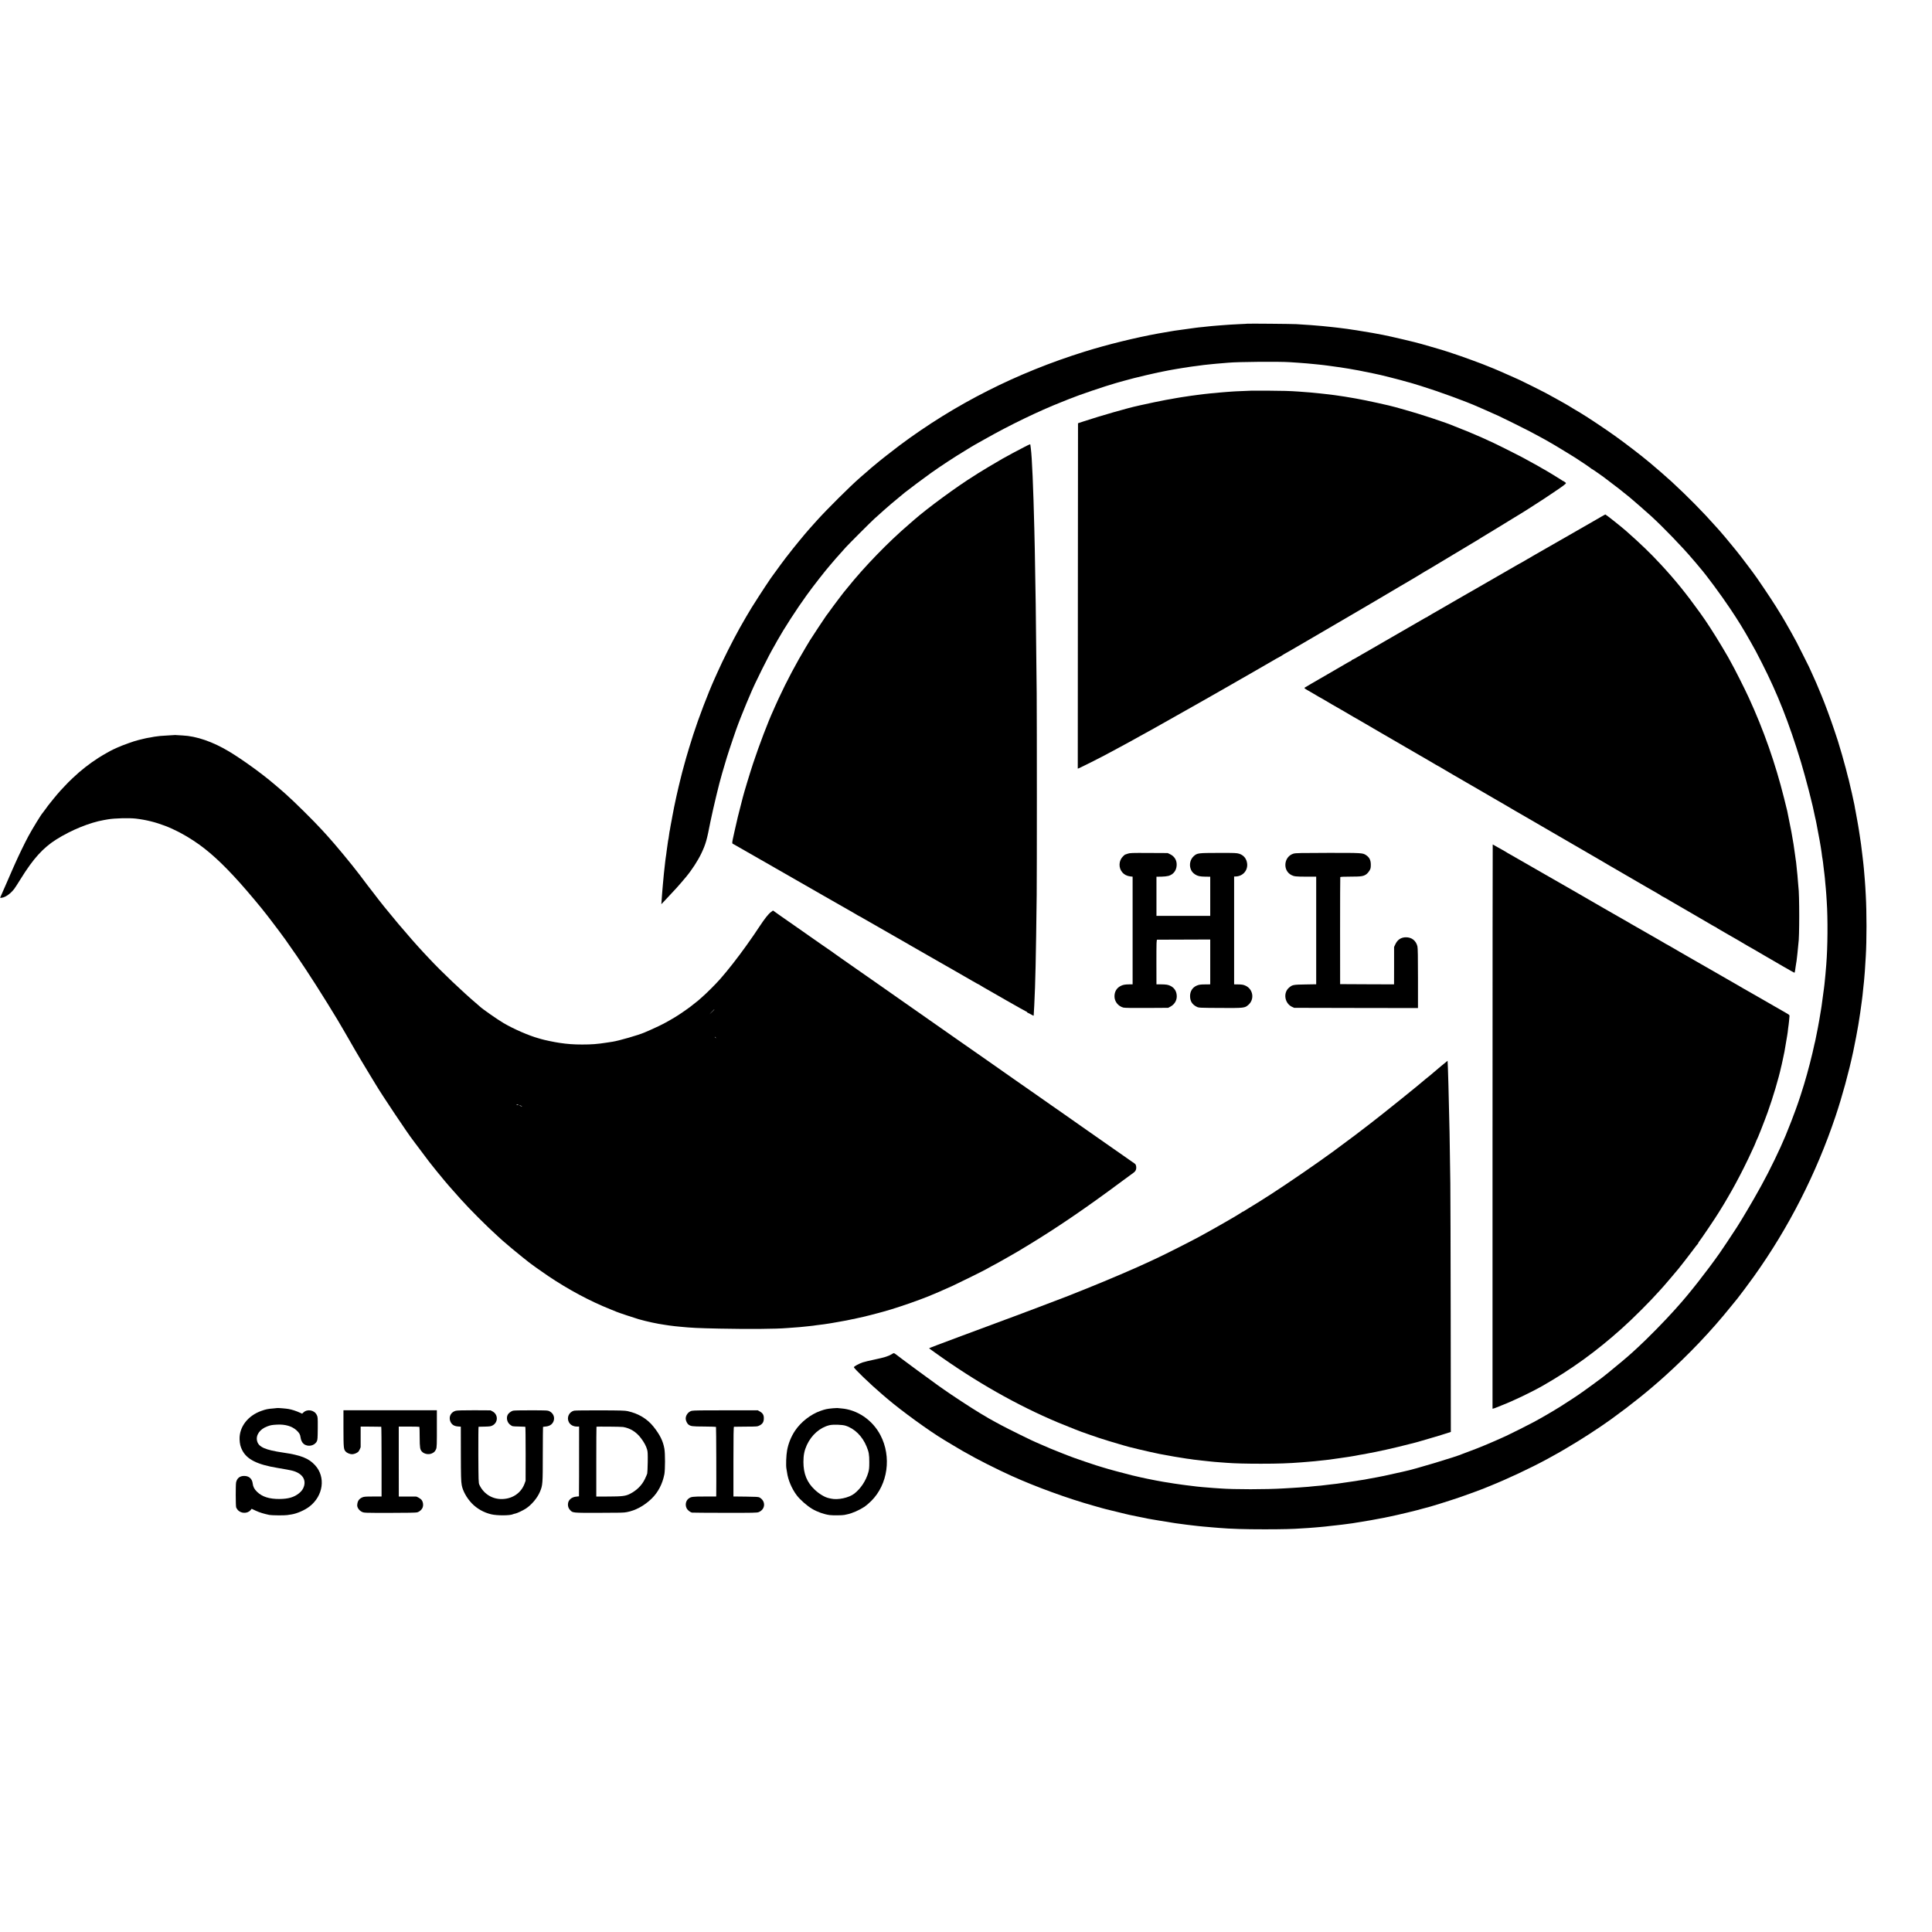
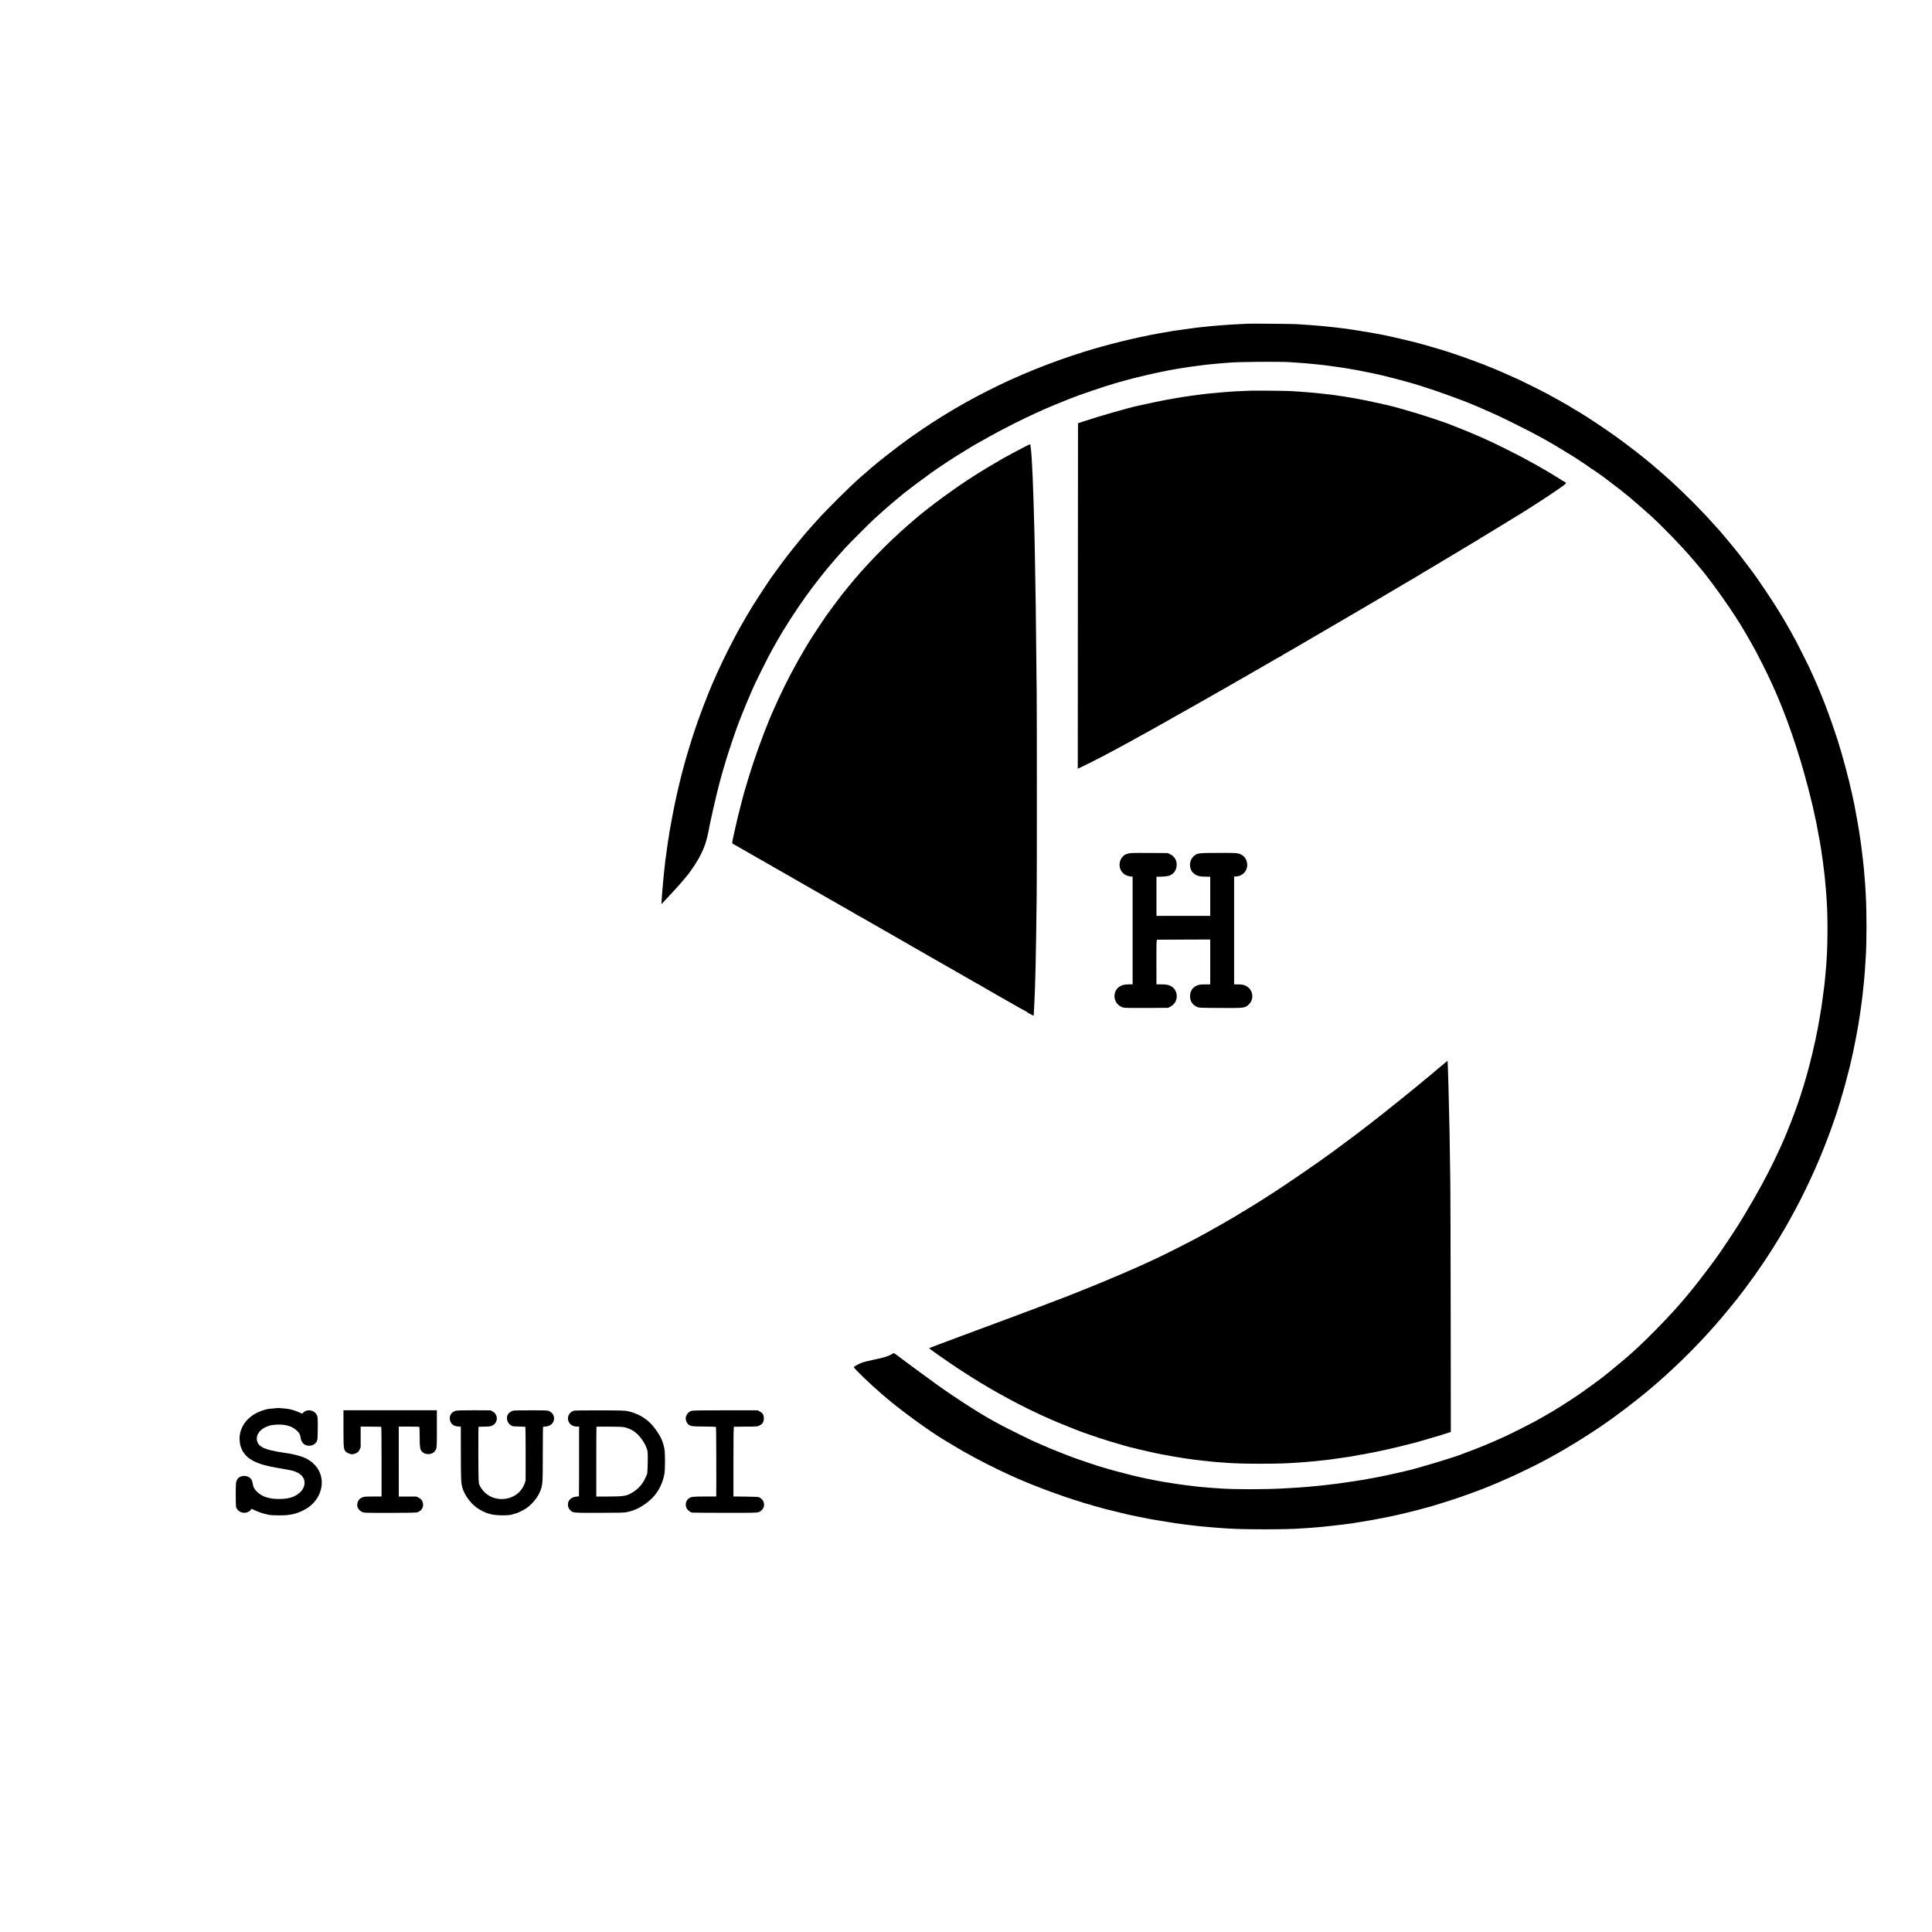
<svg xmlns="http://www.w3.org/2000/svg" version="1.0" width="4157pt" height="4157pt" viewBox="0 0 4157 4157" preserveAspectRatio="xMidYMid meet">
  <g transform="translate(0,4157) scale(0.1,-0.1)" fill="#000000" stroke="none">
    <path d="M26838 34605 c-2 -1 -75 -6 -163 -9 -88 -4 -180 -9 -205 -11 -25 -2 -88 -6 -140 -10 -52 -4 -111 -8 -130 -10 -19 -2 -73 -6 -119 -10 -46 -4 -91 -8 -100 -10 -9 -1 -50 -6 -91 -10 -41 -3 -86 -8 -100 -10 -14 -2 -50 -6 -80 -10 -67 -8 -405 -55 -440 -61 -14 -2 -41 -7 -60 -10 -30 -4 -181 -31 -285 -49 -486 -88 -1102 -239 -1585 -390 -1467 -457 -2795 -1130 -3985 -2019 -150 -112 -460 -356 -515 -406 -14 -12 -41 -34 -60 -49 -19 -14 -39 -31 -45 -38 -5 -6 -44 -40 -85 -75 -41 -34 -89 -75 -105 -90 -17 -15 -39 -35 -51 -45 -190 -164 -716 -687 -918 -913 -76 -85 -153 -171 -170 -190 -86 -96 -353 -421 -446 -545 -19 -25 -40 -51 -46 -58 -14 -16 -204 -273 -234 -317 -14 -19 -28 -39 -33 -45 -48 -59 -267 -389 -472 -715 -45 -71 -186 -312 -260 -445 -156 -281 -353 -672 -477 -950 -22 -49 -51 -112 -63 -140 -140 -311 -342 -840 -458 -1200 -46 -142 -139 -445 -153 -500 -1 -5 -16 -57 -32 -115 -26 -88 -86 -318 -97 -370 -2 -8 -17 -71 -34 -140 -25 -102 -69 -303 -95 -430 -18 -90 -37 -188 -41 -214 -3 -17 -8 -42 -10 -56 -12 -59 -15 -77 -20 -105 -3 -16 -7 -41 -10 -55 -3 -14 -7 -41 -10 -60 -3 -19 -8 -42 -10 -50 -2 -8 -7 -40 -10 -70 -3 -30 -8 -62 -10 -70 -6 -20 -12 -58 -25 -156 -6 -44 -12 -89 -14 -100 -2 -10 -7 -46 -10 -79 -4 -33 -9 -67 -11 -75 -2 -8 -6 -42 -10 -75 -3 -33 -10 -94 -15 -135 -5 -41 -12 -102 -15 -135 -6 -72 -14 -154 -20 -215 -3 -25 -7 -76 -10 -115 -3 -38 -8 -99 -11 -135 -3 -36 -7 -94 -9 -130 l-5 -65 63 66 c234 247 301 321 464 515 128 153 260 356 337 519 91 194 116 281 192 675 15 77 99 450 121 535 13 55 26 107 28 115 2 8 8 35 15 60 13 48 14 51 30 120 21 87 85 307 160 555 49 160 217 654 245 720 7 17 29 75 50 130 48 125 201 495 247 595 19 41 48 104 64 140 16 36 84 175 151 310 126 253 187 368 280 530 11 19 33 60 50 90 138 247 414 675 631 975 137 191 417 548 507 649 6 6 35 40 65 76 30 36 57 67 60 70 3 3 41 46 85 95 44 50 100 112 125 140 66 73 534 541 610 610 120 109 308 276 361 320 13 11 80 67 149 124 69 57 135 112 148 123 57 47 440 333 564 421 220 156 510 346 728 477 58 35 121 73 140 86 19 12 58 35 87 51 28 15 118 66 200 112 538 305 1165 608 1663 804 36 14 79 31 95 38 17 7 32 13 35 14 3 1 16 6 30 12 208 85 762 273 1005 342 39 11 117 33 175 49 222 64 722 181 930 218 14 2 48 9 75 14 28 5 66 12 85 15 19 3 49 8 65 11 17 3 41 7 55 9 14 2 39 6 55 9 17 2 50 8 75 11 25 4 52 9 61 10 9 2 40 6 70 10 30 3 65 8 79 10 139 20 185 25 345 41 33 3 76 7 95 9 19 2 73 7 120 10 47 3 105 8 130 11 204 19 1090 27 1325 11 61 -4 142 -9 180 -12 106 -7 269 -21 350 -30 22 -2 67 -7 100 -10 33 -3 74 -8 90 -10 17 -2 53 -7 80 -10 83 -10 119 -15 145 -20 14 -3 45 -7 70 -10 25 -2 56 -7 70 -9 14 -3 41 -8 60 -10 34 -4 201 -32 250 -42 14 -3 50 -9 80 -14 44 -8 194 -38 325 -66 11 -3 40 -9 65 -14 73 -15 77 -16 285 -68 200 -51 261 -67 365 -97 30 -9 64 -18 74 -20 11 -3 40 -11 65 -19 25 -8 100 -31 166 -51 381 -118 973 -334 1226 -448 30 -14 97 -43 149 -65 52 -22 139 -61 193 -86 55 -25 101 -46 104 -46 3 0 150 -72 327 -160 296 -147 411 -206 571 -295 33 -18 83 -45 110 -60 101 -56 294 -170 450 -267 88 -54 169 -104 180 -111 88 -54 351 -232 353 -239 2 -4 8 -8 13 -8 8 0 286 -195 299 -209 3 -4 68 -53 145 -111 77 -57 142 -107 145 -110 3 -3 50 -41 105 -85 55 -44 109 -87 120 -96 67 -55 367 -317 460 -402 264 -242 679 -672 890 -922 28 -32 64 -75 81 -94 17 -20 39 -47 50 -60 10 -13 24 -28 29 -35 136 -155 452 -582 652 -881 181 -271 273 -420 440 -715 100 -176 122 -217 243 -455 337 -662 582 -1282 840 -2130 41 -135 131 -461 166 -600 19 -77 39 -156 44 -175 12 -44 37 -147 44 -180 3 -14 14 -68 26 -120 12 -52 24 -106 26 -120 3 -14 9 -41 14 -60 5 -19 11 -51 14 -70 7 -42 12 -72 31 -165 20 -100 53 -283 60 -330 3 -23 7 -52 10 -65 3 -14 7 -44 10 -67 7 -62 15 -115 20 -138 2 -11 7 -42 10 -70 3 -27 8 -70 11 -95 7 -54 10 -77 19 -155 3 -33 8 -73 10 -90 2 -16 6 -68 10 -115 4 -47 8 -94 10 -105 1 -12 6 -68 10 -125 4 -58 8 -127 10 -155 25 -375 21 -979 -10 -1360 -11 -146 -25 -292 -30 -335 -2 -14 -6 -54 -9 -90 -4 -36 -9 -76 -11 -90 -2 -14 -7 -43 -9 -65 -17 -131 -33 -253 -41 -305 -3 -14 -7 -43 -10 -65 -7 -47 -34 -211 -40 -240 -12 -62 -25 -134 -30 -165 -3 -19 -8 -42 -10 -50 -2 -8 -7 -31 -10 -50 -3 -19 -10 -53 -15 -75 -5 -22 -12 -56 -15 -75 -3 -19 -8 -43 -11 -52 -3 -9 -7 -25 -9 -35 -54 -258 -145 -610 -229 -888 -44 -144 -114 -362 -126 -390 -4 -11 -29 -81 -55 -155 -44 -125 -134 -356 -218 -560 -115 -279 -344 -752 -508 -1048 -16 -28 -43 -78 -61 -110 -119 -218 -369 -640 -473 -802 -125 -192 -302 -459 -373 -560 -278 -395 -668 -892 -907 -1154 -5 -6 -30 -34 -54 -61 -207 -233 -594 -627 -805 -820 -60 -55 -114 -105 -120 -110 -68 -64 -347 -299 -491 -414 -71 -57 -139 -111 -150 -120 -33 -27 -388 -286 -420 -307 -16 -10 -32 -21 -35 -24 -9 -11 -302 -204 -435 -287 -176 -110 -408 -245 -580 -338 -93 -51 -509 -260 -595 -299 -319 -146 -571 -251 -805 -337 -60 -22 -119 -44 -130 -49 -123 -58 -1076 -344 -1250 -376 -11 -2 -38 -8 -60 -14 -43 -11 -342 -77 -384 -85 -14 -3 -37 -7 -51 -10 -28 -7 -146 -29 -265 -50 -44 -8 -91 -17 -105 -20 -14 -3 -45 -8 -70 -11 -25 -3 -54 -8 -65 -10 -11 -2 -31 -6 -45 -8 -27 -5 -295 -44 -345 -50 -16 -2 -48 -7 -70 -10 -22 -3 -65 -8 -95 -11 -30 -3 -68 -7 -85 -10 -28 -4 -67 -9 -160 -19 -22 -3 -78 -8 -125 -11 -47 -4 -93 -9 -102 -10 -9 -2 -61 -7 -115 -10 -54 -4 -114 -8 -133 -10 -19 -1 -91 -6 -160 -10 -69 -4 -145 -9 -170 -10 -376 -23 -1063 -24 -1375 0 -27 2 -88 6 -135 9 -47 4 -107 8 -135 11 -27 2 -77 6 -110 9 -33 3 -82 8 -110 11 -101 12 -221 26 -245 30 -14 2 -47 6 -75 10 -95 12 -120 16 -175 25 -30 5 -68 11 -85 14 -65 10 -121 19 -140 22 -46 9 -142 26 -165 30 -32 6 -117 23 -150 30 -14 3 -34 7 -45 9 -30 5 -195 42 -320 72 -131 31 -558 147 -598 162 -15 6 -38 13 -50 15 -49 9 -666 219 -722 246 -11 5 -67 27 -125 49 -126 47 -385 155 -493 205 -43 20 -80 36 -82 36 -14 0 -622 299 -745 367 -24 14 -76 42 -115 62 -122 66 -166 91 -345 199 -170 102 -612 391 -777 509 -45 32 -101 72 -125 88 -85 60 -266 192 -438 319 -318 235 -445 330 -450 336 -3 3 -17 13 -32 23 -27 17 -29 17 -69 -9 -69 -43 -158 -71 -362 -114 -108 -22 -228 -51 -267 -64 -75 -26 -181 -83 -187 -102 -7 -21 357 -371 607 -584 47 -40 96 -82 110 -94 312 -266 903 -695 1221 -886 14 -8 109 -66 212 -127 103 -62 189 -113 191 -113 2 0 37 -19 78 -43 199 -118 666 -354 968 -490 530 -240 1217 -490 1775 -646 61 -17 142 -40 180 -51 39 -11 79 -22 90 -24 11 -3 106 -26 210 -51 105 -26 198 -49 208 -51 10 -2 26 -5 35 -8 9 -3 28 -7 42 -10 14 -2 79 -16 145 -30 66 -14 136 -28 155 -31 19 -3 42 -8 50 -10 8 -2 29 -7 45 -10 17 -2 55 -9 85 -15 30 -5 72 -12 94 -16 21 -3 48 -8 60 -10 19 -4 57 -10 271 -44 70 -12 101 -16 170 -25 28 -4 61 -8 75 -10 14 -2 48 -7 75 -10 28 -3 84 -10 125 -15 41 -5 100 -12 130 -15 30 -3 75 -8 100 -10 43 -5 107 -10 229 -20 31 -2 87 -7 124 -10 253 -21 535 -30 977 -30 379 0 617 6 805 20 22 1 87 5 145 9 58 4 121 9 140 11 19 1 71 6 115 10 44 3 91 8 105 10 14 2 52 6 85 10 33 3 98 10 145 16 47 5 105 12 130 15 25 3 56 7 70 9 14 3 48 7 75 10 28 3 61 8 75 10 14 3 39 7 55 9 139 20 529 88 635 111 14 3 36 8 50 11 14 3 36 7 50 10 170 34 641 147 726 175 17 5 40 11 50 13 76 15 529 156 779 243 146 51 414 149 460 168 17 7 86 35 155 63 377 152 863 380 1215 570 90 48 256 140 275 152 8 5 78 46 155 91 301 175 705 437 965 625 430 311 802 610 1145 919 521 469 1002 975 1417 1490 76 93 144 177 151 185 24 26 250 330 355 476 747 1045 1343 2215 1756 3445 145 432 284 941 380 1389 35 166 100 501 110 575 4 23 8 50 10 62 10 49 55 361 61 417 3 21 7 56 10 76 3 20 8 57 10 81 6 62 16 159 20 194 9 78 15 136 20 205 4 41 8 95 10 120 4 43 10 136 20 320 21 346 21 948 0 1320 -3 47 -7 128 -10 180 -3 52 -7 115 -10 140 -2 25 -7 79 -10 120 -3 41 -8 95 -10 120 -3 25 -7 70 -10 100 -3 30 -8 71 -10 90 -2 19 -7 58 -10 85 -10 89 -24 203 -30 245 -2 14 -6 45 -10 70 -3 25 -12 86 -20 135 -8 50 -17 108 -20 130 -3 22 -10 63 -15 90 -5 28 -11 64 -14 80 -9 58 -37 210 -41 225 -2 8 -7 31 -10 50 -3 19 -8 46 -10 60 -3 14 -7 34 -9 45 -3 11 -14 64 -26 119 -12 54 -23 106 -25 116 -2 9 -15 66 -30 126 -15 60 -29 120 -31 134 -3 14 -8 34 -11 45 -4 11 -8 25 -9 30 -12 58 -73 287 -130 485 -14 49 -79 264 -89 298 -3 7 -5 13 -5 15 0 1 -33 101 -74 223 -79 235 -195 549 -269 729 -91 221 -99 241 -117 280 -39 86 -74 164 -111 247 -21 48 -43 95 -48 105 -6 10 -59 118 -120 240 -60 122 -127 252 -147 290 -97 179 -156 285 -198 356 -25 43 -46 79 -46 81 0 3 -117 197 -199 328 -112 179 -433 655 -488 723 -4 6 -48 64 -97 130 -88 118 -255 335 -266 345 -3 3 -43 52 -90 110 -70 87 -242 292 -260 310 -3 3 -41 46 -85 95 -282 318 -611 652 -956 970 -93 86 -350 310 -459 400 -25 20 -54 45 -66 54 -126 107 -470 371 -674 517 -218 157 -614 421 -761 508 -135 80 -239 142 -269 162 -19 12 -61 36 -94 54 -32 18 -79 44 -105 59 -25 15 -95 54 -156 86 -60 32 -114 61 -120 66 -12 9 -552 279 -558 279 -3 0 -54 23 -113 51 -110 52 -520 229 -530 229 -4 0 -20 7 -37 15 -93 42 -592 225 -772 282 -27 9 -59 19 -70 24 -34 13 -273 86 -425 128 -80 23 -158 45 -175 50 -90 29 -686 169 -825 195 -23 4 -180 33 -225 42 -53 10 -315 54 -355 59 -25 3 -56 8 -70 10 -14 2 -43 7 -65 10 -23 3 -50 7 -60 9 -11 2 -47 7 -80 10 -33 4 -71 9 -85 11 -14 2 -52 6 -85 10 -33 3 -73 8 -90 10 -30 4 -89 10 -195 20 -129 12 -188 17 -240 20 -158 10 -262 17 -320 21 -70 5 -1047 14 -1052 9z" />
    <path d="M26927 33164 c-1 -1 -85 -5 -187 -8 -102 -4 -205 -8 -230 -11 -25 -2 -85 -6 -135 -10 -49 -3 -103 -8 -120 -10 -16 -2 -66 -7 -110 -11 -44 -3 -91 -8 -105 -9 -104 -11 -160 -17 -265 -31 -66 -9 -133 -18 -150 -20 -16 -2 -61 -9 -100 -15 -38 -6 -83 -13 -100 -15 -16 -2 -41 -6 -55 -9 -14 -3 -41 -7 -60 -10 -19 -4 -71 -13 -115 -21 -44 -7 -93 -16 -110 -19 -16 -3 -73 -14 -125 -25 -52 -10 -106 -21 -120 -24 -14 -2 -68 -14 -120 -26 -52 -12 -106 -23 -120 -26 -14 -3 -45 -10 -70 -15 -25 -6 -52 -12 -60 -14 -184 -38 -798 -214 -1140 -327 l-135 -45 -3 -3716 -2 -3716 37 15 c45 19 464 229 543 273 30 17 66 36 80 43 14 7 115 61 225 121 247 133 190 102 465 255 129 71 254 140 278 153 24 13 51 29 60 34 9 6 49 28 87 49 130 73 619 348 840 474 121 69 234 133 250 142 26 15 246 141 457 261 74 43 100 58 203 117 39 22 88 50 111 63 22 13 112 65 198 114 86 50 171 98 189 109 202 118 339 196 344 196 4 0 14 6 22 14 9 7 36 24 61 38 25 13 88 49 140 79 52 31 291 170 530 309 420 244 534 311 890 520 91 53 221 130 290 170 69 40 145 85 170 100 65 40 441 262 465 275 11 6 65 37 120 70 114 68 104 62 227 134 51 30 99 59 107 65 7 6 39 25 70 43 31 18 68 39 82 47 14 8 260 155 545 327 285 171 528 317 539 323 11 6 34 20 50 32 17 12 35 23 41 25 6 2 153 92 328 199 174 107 329 202 344 211 339 200 1056 672 1104 726 17 19 17 20 -12 41 -16 12 -32 22 -36 22 -4 0 -21 10 -38 23 -30 22 -370 228 -391 236 -5 2 -26 14 -45 26 -19 12 -60 36 -90 52 -166 92 -244 134 -325 178 -93 50 -602 305 -609 305 -2 0 -53 23 -112 51 -60 28 -122 56 -139 64 -34 14 -164 70 -210 90 -16 7 -46 20 -65 28 -19 8 -93 38 -165 66 -71 29 -139 56 -150 60 -162 72 -753 267 -1080 357 -88 24 -173 48 -190 53 -99 31 -646 151 -850 186 -49 8 -100 17 -111 19 -12 2 -39 7 -60 10 -22 3 -50 8 -64 11 -24 4 -37 6 -135 20 -22 3 -56 8 -75 11 -19 2 -53 7 -75 10 -22 2 -56 7 -75 9 -19 3 -60 7 -90 10 -30 3 -71 8 -90 10 -40 5 -109 12 -190 19 -50 4 -94 8 -275 21 -167 12 -352 18 -663 19 -188 1 -344 1 -345 0z" />
    <path d="M22044 31954 c-169 -87 -339 -178 -469 -251 -111 -63 -519 -306 -525 -313 -3 -3 -41 -28 -85 -55 -356 -219 -1011 -699 -1301 -954 -22 -20 -69 -61 -104 -91 -448 -383 -965 -917 -1328 -1370 -42 -52 -79 -97 -82 -100 -3 -3 -25 -32 -50 -65 -25 -33 -51 -66 -57 -75 -19 -23 -209 -280 -235 -318 -13 -18 -28 -39 -34 -45 -12 -14 -309 -463 -345 -522 -30 -50 -36 -59 -82 -136 -211 -351 -419 -742 -592 -1116 -47 -101 -85 -185 -85 -187 0 -3 -16 -38 -35 -80 -110 -239 -297 -731 -431 -1133 -67 -201 -199 -639 -220 -725 -7 -30 -12 -48 -43 -168 -45 -167 -86 -338 -136 -565 -63 -286 -61 -258 -17 -281 20 -11 150 -85 287 -164 138 -79 268 -153 290 -166 22 -12 96 -55 165 -94 69 -40 143 -83 165 -95 22 -13 254 -145 515 -295 261 -150 495 -284 520 -298 25 -14 167 -95 315 -180 149 -85 290 -166 315 -180 25 -14 62 -36 82 -49 21 -12 40 -23 42 -23 3 0 43 -22 88 -49 115 -67 831 -477 898 -514 30 -16 60 -33 65 -37 6 -4 27 -17 47 -28 20 -12 191 -109 380 -218 189 -108 361 -207 383 -219 22 -12 114 -65 205 -117 91 -53 183 -106 205 -118 22 -12 97 -55 167 -96 70 -41 130 -74 134 -74 3 0 18 -8 32 -19 15 -10 47 -29 72 -43 25 -14 242 -138 483 -277 242 -138 443 -251 448 -251 5 0 9 -4 9 -9 0 -5 8 -11 18 -14 9 -3 41 -19 70 -36 28 -17 52 -28 53 -24 2 17 6 95 13 223 24 472 36 1010 52 2370 5 492 5 3669 0 4345 -6 616 -16 1586 -21 1915 -13 825 -16 1024 -20 1190 -2 102 -7 298 -10 435 -21 870 -50 1543 -75 1725 -6 36 -10 71 -10 78 0 19 -10 16 -126 -44z" />
-     <path d="M34465 30459 c-38 -23 -95 -55 -126 -73 -45 -25 -472 -271 -587 -337 -131 -76 -726 -417 -758 -434 -22 -13 -59 -35 -82 -49 -23 -14 -44 -26 -47 -26 -2 0 -29 -16 -59 -35 -30 -19 -57 -35 -60 -35 -3 0 -27 -13 -54 -29 -26 -15 -68 -40 -93 -53 -54 -31 -501 -289 -774 -446 -110 -64 -227 -131 -260 -149 -33 -19 -67 -38 -75 -43 -16 -10 -164 -96 -220 -127 -19 -11 -123 -71 -230 -133 -107 -62 -215 -124 -240 -138 -25 -14 -57 -33 -72 -43 -14 -11 -28 -19 -31 -19 -3 0 -32 -15 -64 -34 -53 -32 -783 -453 -863 -498 -19 -11 -124 -72 -233 -135 -110 -63 -213 -122 -230 -132 -18 -10 -72 -42 -120 -70 -49 -28 -93 -51 -98 -51 -5 0 -9 -4 -9 -10 0 -5 -5 -10 -10 -10 -6 0 -43 -20 -83 -43 -39 -24 -256 -150 -482 -280 -225 -130 -419 -242 -429 -250 -18 -13 -12 -18 80 -71 54 -31 106 -61 114 -66 62 -38 153 -90 156 -90 3 0 21 -11 42 -24 20 -12 109 -65 197 -116 192 -111 215 -125 258 -148 42 -24 139 -81 185 -109 21 -12 54 -31 76 -43 21 -12 104 -60 185 -107 80 -48 162 -95 181 -106 19 -10 98 -56 175 -102 135 -79 743 -432 815 -473 19 -11 76 -43 125 -72 50 -29 104 -60 120 -70 17 -9 65 -38 108 -64 43 -25 81 -46 83 -46 3 0 17 -8 32 -19 15 -10 131 -78 257 -151 127 -73 255 -147 285 -165 30 -18 159 -92 285 -165 127 -72 250 -145 275 -160 25 -15 65 -39 90 -52 25 -14 110 -64 190 -110 80 -47 161 -95 180 -106 19 -10 161 -93 315 -182 154 -90 294 -171 310 -180 17 -10 181 -105 365 -212 184 -107 454 -264 600 -348 146 -84 283 -164 305 -177 22 -14 81 -48 130 -77 545 -316 735 -427 765 -444 19 -10 76 -43 125 -72 103 -60 140 -82 193 -111 20 -12 49 -30 64 -40 14 -11 29 -19 32 -19 3 0 29 -14 58 -31 29 -18 67 -40 83 -49 17 -10 46 -26 65 -38 287 -167 485 -282 620 -360 91 -52 198 -115 238 -139 41 -23 76 -43 80 -43 3 0 13 -6 21 -14 9 -7 41 -27 71 -43 30 -16 73 -41 95 -55 22 -13 65 -38 95 -55 59 -32 335 -193 385 -224 17 -10 37 -22 45 -26 8 -4 49 -27 90 -51 41 -25 147 -86 235 -137 88 -51 269 -156 403 -234 134 -78 247 -141 252 -141 4 0 11 24 15 53 4 28 9 61 10 72 2 11 7 40 10 65 3 25 8 52 10 60 2 8 6 46 10 83 3 37 8 77 10 88 2 10 7 56 10 102 3 45 8 91 10 102 24 117 24 1073 0 1227 -2 12 -6 66 -10 118 -3 52 -8 109 -10 125 -2 17 -6 59 -10 95 -3 36 -8 85 -11 110 -4 49 -12 113 -19 151 -2 13 -6 47 -10 74 -15 126 -50 347 -81 510 -4 25 -79 398 -89 445 -2 8 -32 132 -68 275 -187 749 -437 1462 -760 2165 -92 200 -308 628 -391 774 -31 54 -56 100 -56 102 0 2 -60 103 -133 226 -168 280 -334 538 -467 721 -306 425 -532 704 -844 1041 -222 240 -427 438 -746 720 -105 93 -437 356 -448 356 -4 0 -38 -19 -77 -41z" />
-     <path d="M3768 25755 c-2 -1 -68 -5 -148 -9 -80 -4 -156 -9 -170 -11 -14 -2 -50 -6 -80 -10 -30 -3 -73 -10 -96 -15 -22 -5 -58 -12 -80 -14 -21 -3 -77 -15 -124 -27 -47 -11 -89 -22 -95 -23 -84 -19 -349 -114 -450 -161 -38 -18 -77 -35 -85 -39 -40 -16 -217 -116 -315 -178 -198 -126 -388 -275 -559 -438 -100 -96 -88 -83 -181 -182 -124 -130 -161 -174 -348 -408 -7 -8 -35 -46 -62 -85 -27 -38 -52 -72 -56 -75 -25 -21 -219 -337 -307 -500 -76 -141 -208 -413 -282 -580 -21 -47 -47 -105 -58 -130 -11 -25 -66 -151 -122 -280 -114 -263 -129 -297 -142 -324 -9 -16 -6 -18 32 -12 81 11 189 89 267 191 17 22 78 117 137 212 271 438 483 672 771 853 318 200 719 363 1020 415 17 3 55 10 85 15 140 25 462 33 605 16 426 -50 827 -203 1240 -475 313 -205 614 -479 1001 -911 176 -197 461 -537 574 -685 14 -18 59 -76 100 -130 87 -112 258 -342 299 -400 15 -22 42 -60 59 -85 150 -211 219 -312 386 -565 256 -386 686 -1079 829 -1335 10 -19 59 -102 107 -185 48 -82 98 -170 112 -195 44 -77 210 -357 328 -550 62 -102 120 -197 129 -212 128 -216 690 -1056 795 -1189 12 -15 30 -39 41 -55 26 -36 289 -386 309 -411 8 -10 37 -45 63 -79 26 -33 62 -77 78 -98 17 -21 37 -47 47 -58 9 -10 31 -38 50 -60 103 -129 249 -298 439 -508 208 -231 550 -573 789 -790 52 -47 101 -92 110 -100 36 -35 334 -284 435 -363 61 -48 115 -91 121 -96 58 -47 284 -209 430 -307 436 -293 904 -543 1334 -714 58 -23 119 -48 135 -55 46 -20 380 -131 475 -159 173 -50 407 -100 560 -121 25 -3 70 -10 100 -15 30 -5 84 -11 120 -15 36 -3 85 -8 110 -11 251 -25 382 -31 850 -41 638 -13 1223 -8 1455 12 28 2 88 7 135 10 93 6 173 13 235 20 22 2 65 7 95 10 71 7 129 14 160 20 14 3 50 7 80 10 49 5 128 16 213 30 15 3 42 7 60 10 17 3 84 15 147 26 63 12 129 23 145 26 17 2 47 9 68 14 21 6 51 12 66 14 15 1 58 10 96 20 73 17 106 24 140 31 28 5 233 58 330 84 44 12 87 24 95 26 183 48 554 171 800 264 74 29 152 58 172 66 68 25 381 161 528 229 145 67 696 340 715 354 6 5 55 32 110 61 130 69 167 89 370 205 94 54 184 105 200 115 17 9 124 74 239 144 628 382 1246 804 2001 1366 116 86 229 169 252 185 50 35 68 78 59 140 -6 35 -14 48 -44 68 -20 14 -68 47 -107 74 -38 27 -99 70 -135 95 -36 25 -92 64 -125 87 -401 281 -507 355 -625 437 -36 25 -103 72 -150 105 -47 33 -141 99 -209 147 -69 48 -168 117 -220 154 -53 37 -139 97 -191 133 -52 36 -133 93 -180 126 -47 33 -137 96 -200 140 -170 118 -225 157 -440 307 -107 76 -211 148 -231 162 -20 14 -123 86 -228 160 -106 74 -203 142 -214 150 -12 8 -96 67 -187 130 -91 64 -176 123 -190 133 -14 9 -65 45 -115 80 -140 99 -1087 762 -1210 847 -162 113 -657 459 -680 476 -11 8 -112 79 -225 157 -113 79 -227 159 -255 178 -27 20 -117 82 -200 140 -82 57 -156 109 -163 116 -8 7 -22 18 -32 23 -11 6 -104 70 -207 143 -103 72 -219 154 -258 180 -38 27 -117 82 -175 123 -58 41 -127 89 -155 108 -61 41 -171 118 -284 198 -46 33 -105 75 -131 93 l-48 34 -44 -33 c-59 -45 -134 -141 -250 -316 -86 -131 -147 -220 -279 -405 -185 -260 -402 -537 -569 -726 -92 -104 -291 -303 -385 -384 -44 -39 -82 -72 -85 -75 -4 -5 -150 -120 -175 -138 -154 -113 -310 -216 -430 -282 -33 -18 -76 -42 -95 -53 -65 -37 -225 -114 -325 -157 -55 -23 -114 -49 -132 -57 -124 -54 -550 -177 -683 -197 -19 -3 -78 -12 -130 -20 -200 -31 -318 -40 -525 -40 -182 0 -319 10 -485 35 -107 15 -335 63 -395 82 -5 2 -30 9 -55 16 -211 58 -537 200 -755 328 -137 81 -456 304 -511 357 -6 6 -35 31 -64 56 -293 247 -773 704 -1020 970 -23 25 -72 77 -109 116 -312 332 -836 954 -1086 1289 -33 44 -67 87 -75 97 -8 9 -35 44 -60 77 -38 52 -84 113 -155 206 -9 11 -26 33 -38 49 -142 189 -518 643 -677 816 -14 15 -65 72 -115 126 -158 175 -606 618 -771 763 -21 19 -57 51 -79 70 -22 20 -65 56 -94 81 -30 25 -71 59 -90 76 -251 215 -674 521 -956 691 -353 213 -709 336 -1010 349 -66 3 -128 7 -137 8 -9 2 -18 3 -20 1z m11602 -5908 c0 -1 -24 -25 -52 -52 l-53 -50 50 53 c46 48 55 57 55 49z m31 -604 c13 -16 12 -17 -3 -4 -10 7 -18 15 -18 17 0 8 8 3 21 -13z m-4256 -1443 c13 -6 15 -9 5 -9 -8 0 -22 4 -30 9 -18 12 -2 12 25 0z m85 -32 c10 -6 7 -7 -10 -2 -14 3 -32 11 -40 16 -10 6 -7 7 10 2 14 -3 32 -11 40 -16z" />
-     <path d="M32114 17329 l0 -6070 26 6 c14 4 39 12 55 20 17 7 73 29 125 50 245 95 649 289 889 427 610 350 1142 735 1685 1222 245 219 604 578 811 810 39 44 79 88 90 100 18 18 277 324 324 381 77 96 216 275 302 390 57 77 107 142 112 143 4 2 7 8 7 13 0 6 5 15 10 22 36 41 364 527 427 632 6 11 35 58 65 105 29 47 58 94 64 105 6 11 40 70 76 130 111 189 221 393 335 620 80 159 116 235 233 490 15 33 31 71 35 85 4 14 11 30 15 35 14 17 164 399 233 590 115 320 239 738 292 983 3 12 7 32 11 45 3 12 7 31 9 42 3 11 7 31 10 45 3 14 12 57 20 95 8 39 17 81 20 95 8 40 52 300 60 353 3 27 8 57 10 67 2 11 7 50 10 87 4 37 9 70 10 73 2 4 15 135 19 193 1 12 -15 28 -44 44 -25 14 -85 49 -135 78 -49 29 -112 65 -140 80 -65 37 -67 38 -365 210 -140 81 -280 161 -310 177 -30 17 -59 34 -65 38 -5 4 -30 19 -55 32 -25 14 -133 76 -240 138 -107 62 -215 124 -240 138 -51 29 -461 264 -560 321 -36 21 -130 75 -210 121 -80 46 -162 93 -182 106 -21 13 -40 24 -42 24 -2 0 -37 19 -78 43 -40 24 -93 55 -118 69 -25 14 -148 85 -275 158 -126 73 -255 147 -285 163 -30 16 -59 33 -65 37 -5 4 -26 17 -45 27 -19 11 -132 76 -250 143 -118 68 -228 131 -243 139 -16 9 -36 21 -45 26 -47 28 -152 89 -677 391 -313 180 -579 332 -590 338 -23 13 -238 136 -263 151 -29 17 -125 72 -162 93 -19 11 -91 52 -160 92 -69 40 -150 86 -180 103 -30 16 -67 38 -82 49 -14 10 -28 18 -31 18 -2 0 -59 32 -125 70 -66 39 -122 70 -124 70 -2 0 -4 -2732 -4 -6071z" />
    <path d="M24260 23200 c-30 -11 -55 -20 -57 -20 -1 0 -19 -16 -38 -34 -95 -92 -102 -247 -17 -346 41 -49 99 -78 169 -87 l53 -6 0 -1158 0 -1159 -67 0 c-101 -1 -143 -9 -197 -38 -82 -45 -126 -121 -126 -221 0 -111 79 -211 191 -241 26 -7 198 -10 502 -8 l462 3 45 24 c89 47 140 129 140 224 -1 99 -45 175 -126 219 -57 30 -96 37 -220 38 l-91 0 -1 480 c0 437 2 480 17 481 9 0 269 1 579 2 l562 2 0 -482 0 -483 -97 -1 c-118 -1 -146 -5 -198 -28 -87 -39 -138 -120 -139 -221 -1 -109 46 -186 144 -233 44 -22 55 -22 503 -25 520 -3 530 -2 609 68 134 117 102 334 -60 410 -48 23 -83 29 -183 29 l-65 1 0 1160 0 1160 30 1 c153 3 263 122 251 270 -10 108 -71 187 -171 219 -54 17 -94 19 -449 18 -438 -1 -454 -3 -528 -68 -73 -65 -102 -175 -70 -270 19 -56 43 -87 95 -123 57 -38 105 -48 225 -50 l103 -1 0 -421 0 -421 -579 0 -578 0 0 421 0 421 104 1 c59 1 127 9 156 17 101 30 165 109 174 217 10 108 -40 199 -135 246 l-57 28 -405 2 c-379 2 -408 1 -460 -17z" />
-     <path d="M27833 23203 c-211 -62 -241 -363 -45 -462 59 -29 90 -33 318 -34 l214 0 0 -41 c1 -58 1 -2115 0 -2203 l0 -71 -237 -4 c-264 -4 -279 -8 -353 -74 -124 -112 -87 -332 68 -407 l47 -22 1333 -3 1332 -2 0 640 c0 455 -3 655 -12 688 -30 122 -122 195 -246 195 -105 0 -184 -52 -230 -153 l-26 -55 0 -403 -1 -402 -580 2 -580 3 -1 1145 c0 630 2 1150 4 1156 2 9 66 12 220 12 237 0 284 8 347 56 19 15 47 48 62 74 24 41 28 57 28 127 0 100 -31 160 -107 209 -68 44 -96 46 -818 45 -584 -1 -693 -3 -737 -16z" />
    <path d="M31015 18638 c-71 -60 -141 -120 -155 -131 -78 -67 -99 -85 -134 -112 -21 -16 -44 -35 -50 -40 -75 -71 -963 -786 -1186 -955 -46 -35 -264 -202 -330 -253 -43 -33 -350 -261 -475 -353 -340 -249 -990 -696 -1345 -924 -171 -110 -410 -260 -450 -282 -19 -11 -58 -35 -87 -54 -28 -19 -54 -34 -58 -34 -4 0 -19 -8 -33 -19 -76 -54 -626 -369 -917 -526 -198 -107 -721 -371 -865 -438 -41 -19 -118 -55 -170 -80 -310 -147 -947 -419 -1430 -612 -162 -64 -308 -123 -325 -130 -16 -7 -55 -22 -85 -33 -56 -20 -758 -287 -795 -302 -11 -4 -36 -14 -55 -20 -19 -7 -48 -19 -65 -25 -16 -7 -88 -34 -160 -60 -71 -26 -157 -58 -190 -70 -33 -13 -148 -56 -255 -95 -345 -127 -380 -140 -705 -262 -507 -189 -638 -239 -673 -254 l-32 -15 126 -91 c880 -631 1763 -1132 2644 -1503 69 -29 179 -74 245 -99 66 -26 129 -51 140 -56 37 -17 178 -68 315 -115 74 -25 160 -54 190 -65 83 -28 334 -105 425 -130 44 -12 91 -26 105 -31 76 -27 533 -135 770 -183 138 -28 509 -92 586 -101 27 -3 65 -8 84 -11 46 -8 84 -13 145 -19 28 -3 66 -7 85 -10 36 -5 82 -10 185 -20 33 -3 78 -7 100 -10 22 -2 81 -7 130 -10 50 -4 110 -8 135 -10 142 -12 446 -20 735 -19 361 0 599 8 860 29 44 4 105 8 135 11 69 4 267 24 300 29 14 2 57 7 95 10 39 3 77 8 85 10 8 2 39 7 69 10 30 4 61 8 70 10 9 1 41 6 71 10 66 8 77 10 205 30 119 19 142 23 225 40 14 3 43 7 65 11 22 3 47 7 55 9 8 2 30 7 47 10 189 32 617 127 882 197 63 16 124 32 135 34 12 2 44 11 71 19 28 8 145 42 260 76 116 33 264 78 331 100 l121 39 -3 2483 c-2 1365 -5 2658 -8 2872 -11 905 -19 1289 -41 2120 -6 234 -16 509 -18 511 -1 1 -60 -48 -132 -108z" />
    <path d="M5967 11274 c-1 -1 -36 -4 -77 -8 -128 -10 -167 -18 -265 -53 -293 -103 -479 -347 -470 -614 4 -96 18 -156 56 -231 100 -199 323 -311 763 -383 83 -14 174 -30 201 -35 28 -6 59 -12 70 -14 230 -44 345 -176 297 -341 -18 -61 -51 -109 -108 -155 -108 -86 -227 -121 -419 -123 -219 -2 -374 47 -484 154 -58 56 -86 109 -94 180 -12 102 -80 162 -183 162 -94 0 -154 -48 -174 -138 -11 -49 -10 -497 1 -538 3 -11 17 -33 31 -51 68 -85 212 -89 279 -9 l24 29 90 -42 c77 -36 171 -65 290 -90 51 -10 327 -13 385 -3 30 5 72 11 93 14 116 18 286 92 385 169 299 230 354 635 122 889 -137 150 -306 217 -685 272 -385 56 -528 119 -562 245 -35 128 55 259 218 319 73 27 98 32 209 38 176 10 324 -34 421 -123 60 -57 78 -89 86 -152 7 -58 34 -113 68 -140 90 -71 233 -42 282 56 16 32 18 67 20 280 1 237 1 243 -23 290 -51 103 -201 130 -284 52 l-29 -27 -43 19 c-88 40 -177 69 -253 82 -48 9 -233 24 -238 20z" />
-     <path d="M17923 11269 c-129 -12 -162 -19 -268 -56 -210 -73 -424 -240 -549 -428 -83 -124 -144 -275 -170 -420 -20 -105 -28 -330 -15 -395 4 -19 10 -55 13 -79 21 -162 104 -357 210 -496 75 -98 219 -224 331 -291 107 -64 255 -117 375 -133 67 -9 276 -7 320 3 14 3 39 8 55 12 107 20 266 91 378 165 34 23 99 79 143 123 359 357 441 953 197 1418 -171 326 -498 548 -846 574 -40 3 -76 6 -82 8 -5 1 -47 -1 -92 -5z m267 -374 c197 -61 365 -227 456 -449 49 -120 58 -173 58 -336 0 -121 -3 -158 -22 -225 -50 -176 -164 -347 -302 -454 -116 -89 -353 -140 -500 -106 -14 3 -36 8 -49 11 -85 18 -205 90 -302 182 -167 157 -242 344 -242 597 0 147 21 248 74 364 101 218 283 377 488 426 76 18 269 12 341 -10z" />
    <path d="M7390 10830 c1 -414 4 -444 47 -492 26 -30 92 -58 138 -58 45 0 111 28 137 56 15 18 48 86 48 99 0 3 0 103 0 223 l0 217 217 -1 c120 -1 221 -2 226 -3 4 -1 7 -338 7 -751 l0 -750 -187 0 c-162 0 -194 -3 -229 -19 -72 -33 -102 -79 -108 -165 -4 -52 42 -118 102 -146 45 -22 52 -22 597 -22 363 0 565 4 591 11 44 12 92 51 112 92 28 55 18 135 -22 182 -20 23 -98 68 -113 66 -5 -1 -90 -1 -190 0 l-182 1 -1 753 0 752 220 0 c120 0 221 -3 224 -6 3 -3 6 -104 6 -224 2 -227 7 -263 48 -308 46 -51 141 -70 208 -42 51 21 73 42 95 90 19 44 20 74 19 600 l0 241 -1005 0 -1005 0 0 -396z" />
    <path d="M9806 11215 c-100 -26 -153 -123 -120 -219 27 -76 82 -114 174 -119 l55 -4 1 -564 c1 -518 4 -607 19 -694 22 -123 105 -273 214 -389 110 -115 254 -198 418 -238 127 -31 410 -30 473 2 8 4 29 10 47 13 41 8 163 66 228 108 124 81 249 231 303 362 59 141 61 164 61 805 1 322 3 587 5 589 2 3 28 7 56 9 96 8 160 58 178 140 16 75 -20 149 -91 186 -41 22 -52 22 -402 23 -218 1 -372 -3 -390 -9 -45 -15 -93 -53 -111 -87 -37 -73 -10 -173 60 -220 46 -31 33 -29 186 -33 69 -2 128 -4 133 -5 4 -1 7 -262 7 -582 l-1 -580 -24 -66 c-79 -209 -278 -335 -515 -327 -200 7 -374 125 -457 310 -17 36 -18 89 -21 642 -1 331 1 602 5 603 4 0 65 2 134 3 112 3 132 6 170 27 119 66 118 233 -1 299 l-45 24 -351 2 c-241 0 -366 -3 -398 -11z" />
    <path d="M12351 11217 c-108 -28 -162 -147 -112 -245 33 -64 102 -100 189 -97 l32 1 0 -161 c1 -639 -1 -1339 -3 -1341 -1 -1 -22 -3 -47 -5 -113 -7 -190 -76 -190 -170 0 -49 15 -87 48 -122 56 -59 50 -59 607 -58 486 1 540 2 610 15 187 34 377 137 536 291 139 135 233 315 274 525 18 98 19 446 0 550 -29 165 -96 299 -233 472 -136 170 -321 282 -556 335 -59 13 -159 16 -596 17 -289 1 -540 -2 -559 -7z m1056 -351 c152 -25 284 -107 382 -237 70 -92 112 -170 135 -250 13 -43 15 -96 13 -269 -2 -118 -7 -228 -11 -245 -4 -16 -27 -70 -51 -120 -64 -134 -178 -246 -321 -318 -93 -47 -165 -56 -456 -57 l-268 -1 0 749 c0 412 2 751 4 753 7 7 528 2 573 -5z" />
    <path d="M14883 11214 c-80 -20 -141 -111 -127 -188 6 -37 32 -87 53 -104 52 -41 79 -45 338 -46 139 -1 255 -5 259 -8 5 -5 9 -1295 5 -1470 l-1 -28 -249 0 c-255 0 -290 -4 -342 -42 -61 -45 -81 -133 -47 -206 21 -45 74 -88 119 -98 13 -2 333 -5 710 -5 613 -1 690 1 725 16 146 61 154 239 14 316 -19 11 -89 15 -292 17 l-267 3 0 750 c0 573 3 749 12 750 7 1 122 2 257 3 242 1 246 1 295 26 65 34 90 76 90 155 0 71 -23 109 -88 146 l-42 24 -688 0 c-501 1 -700 -2 -734 -11z" />
  </g>
</svg>